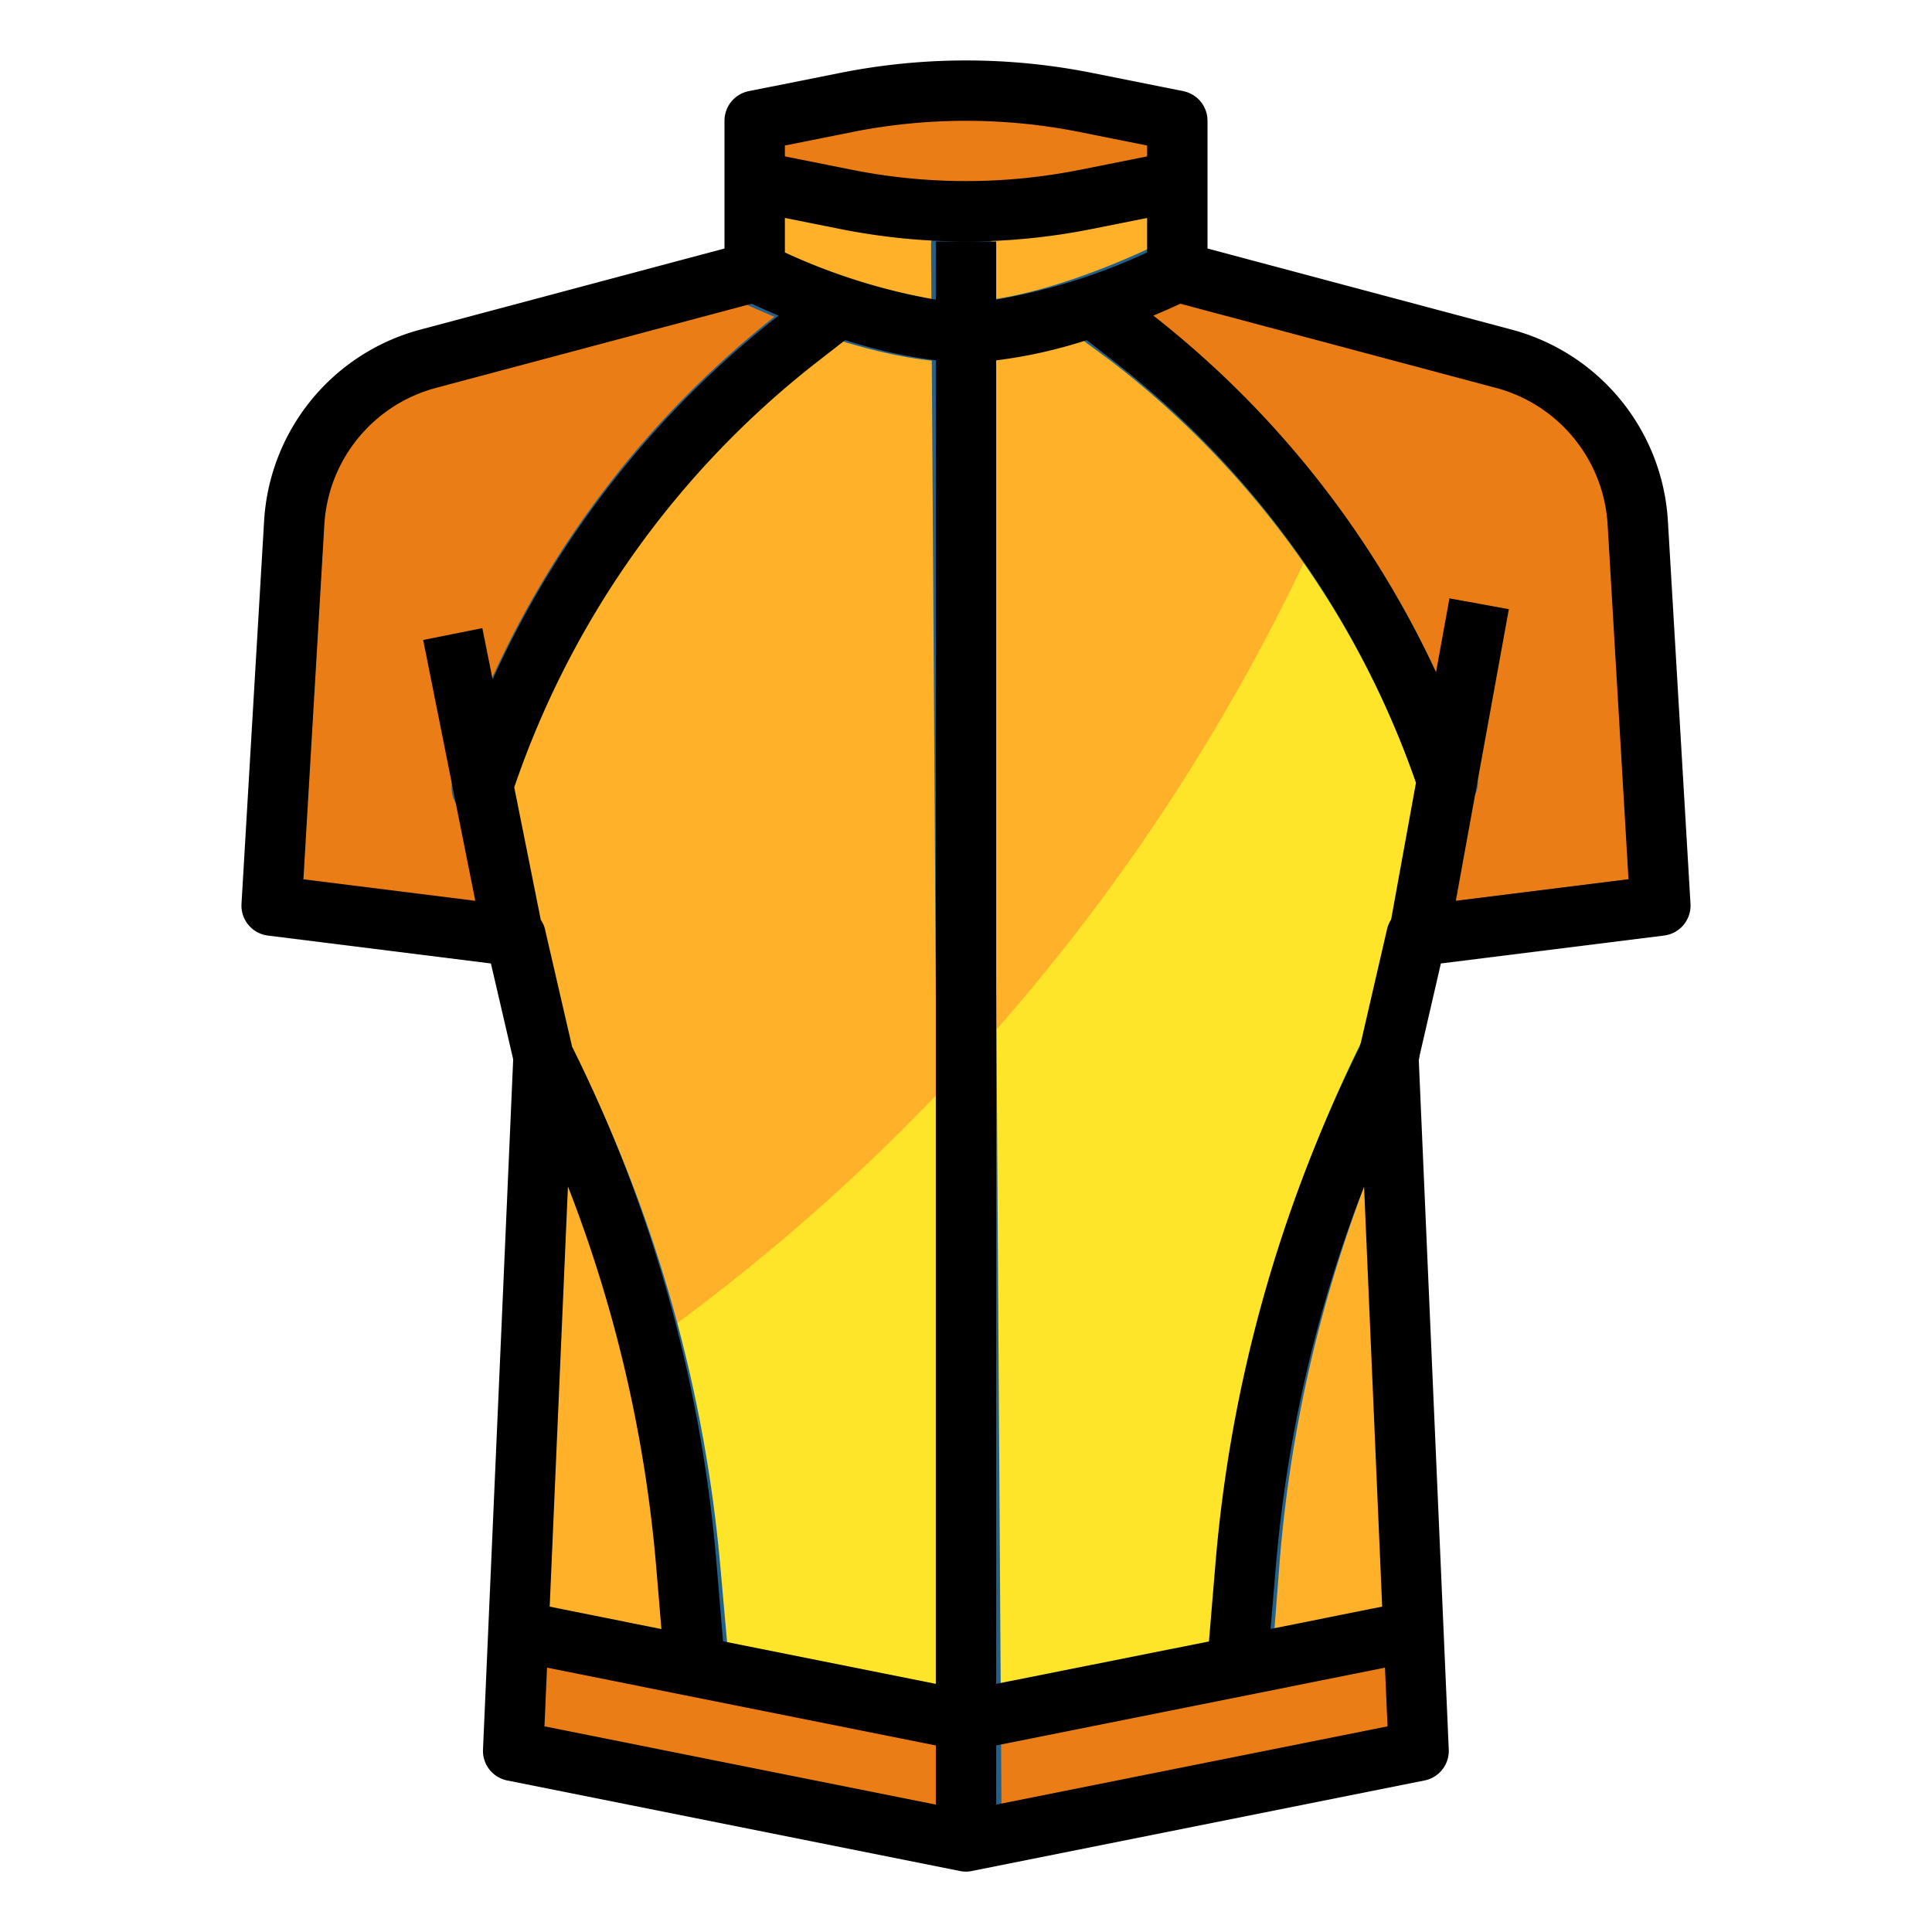
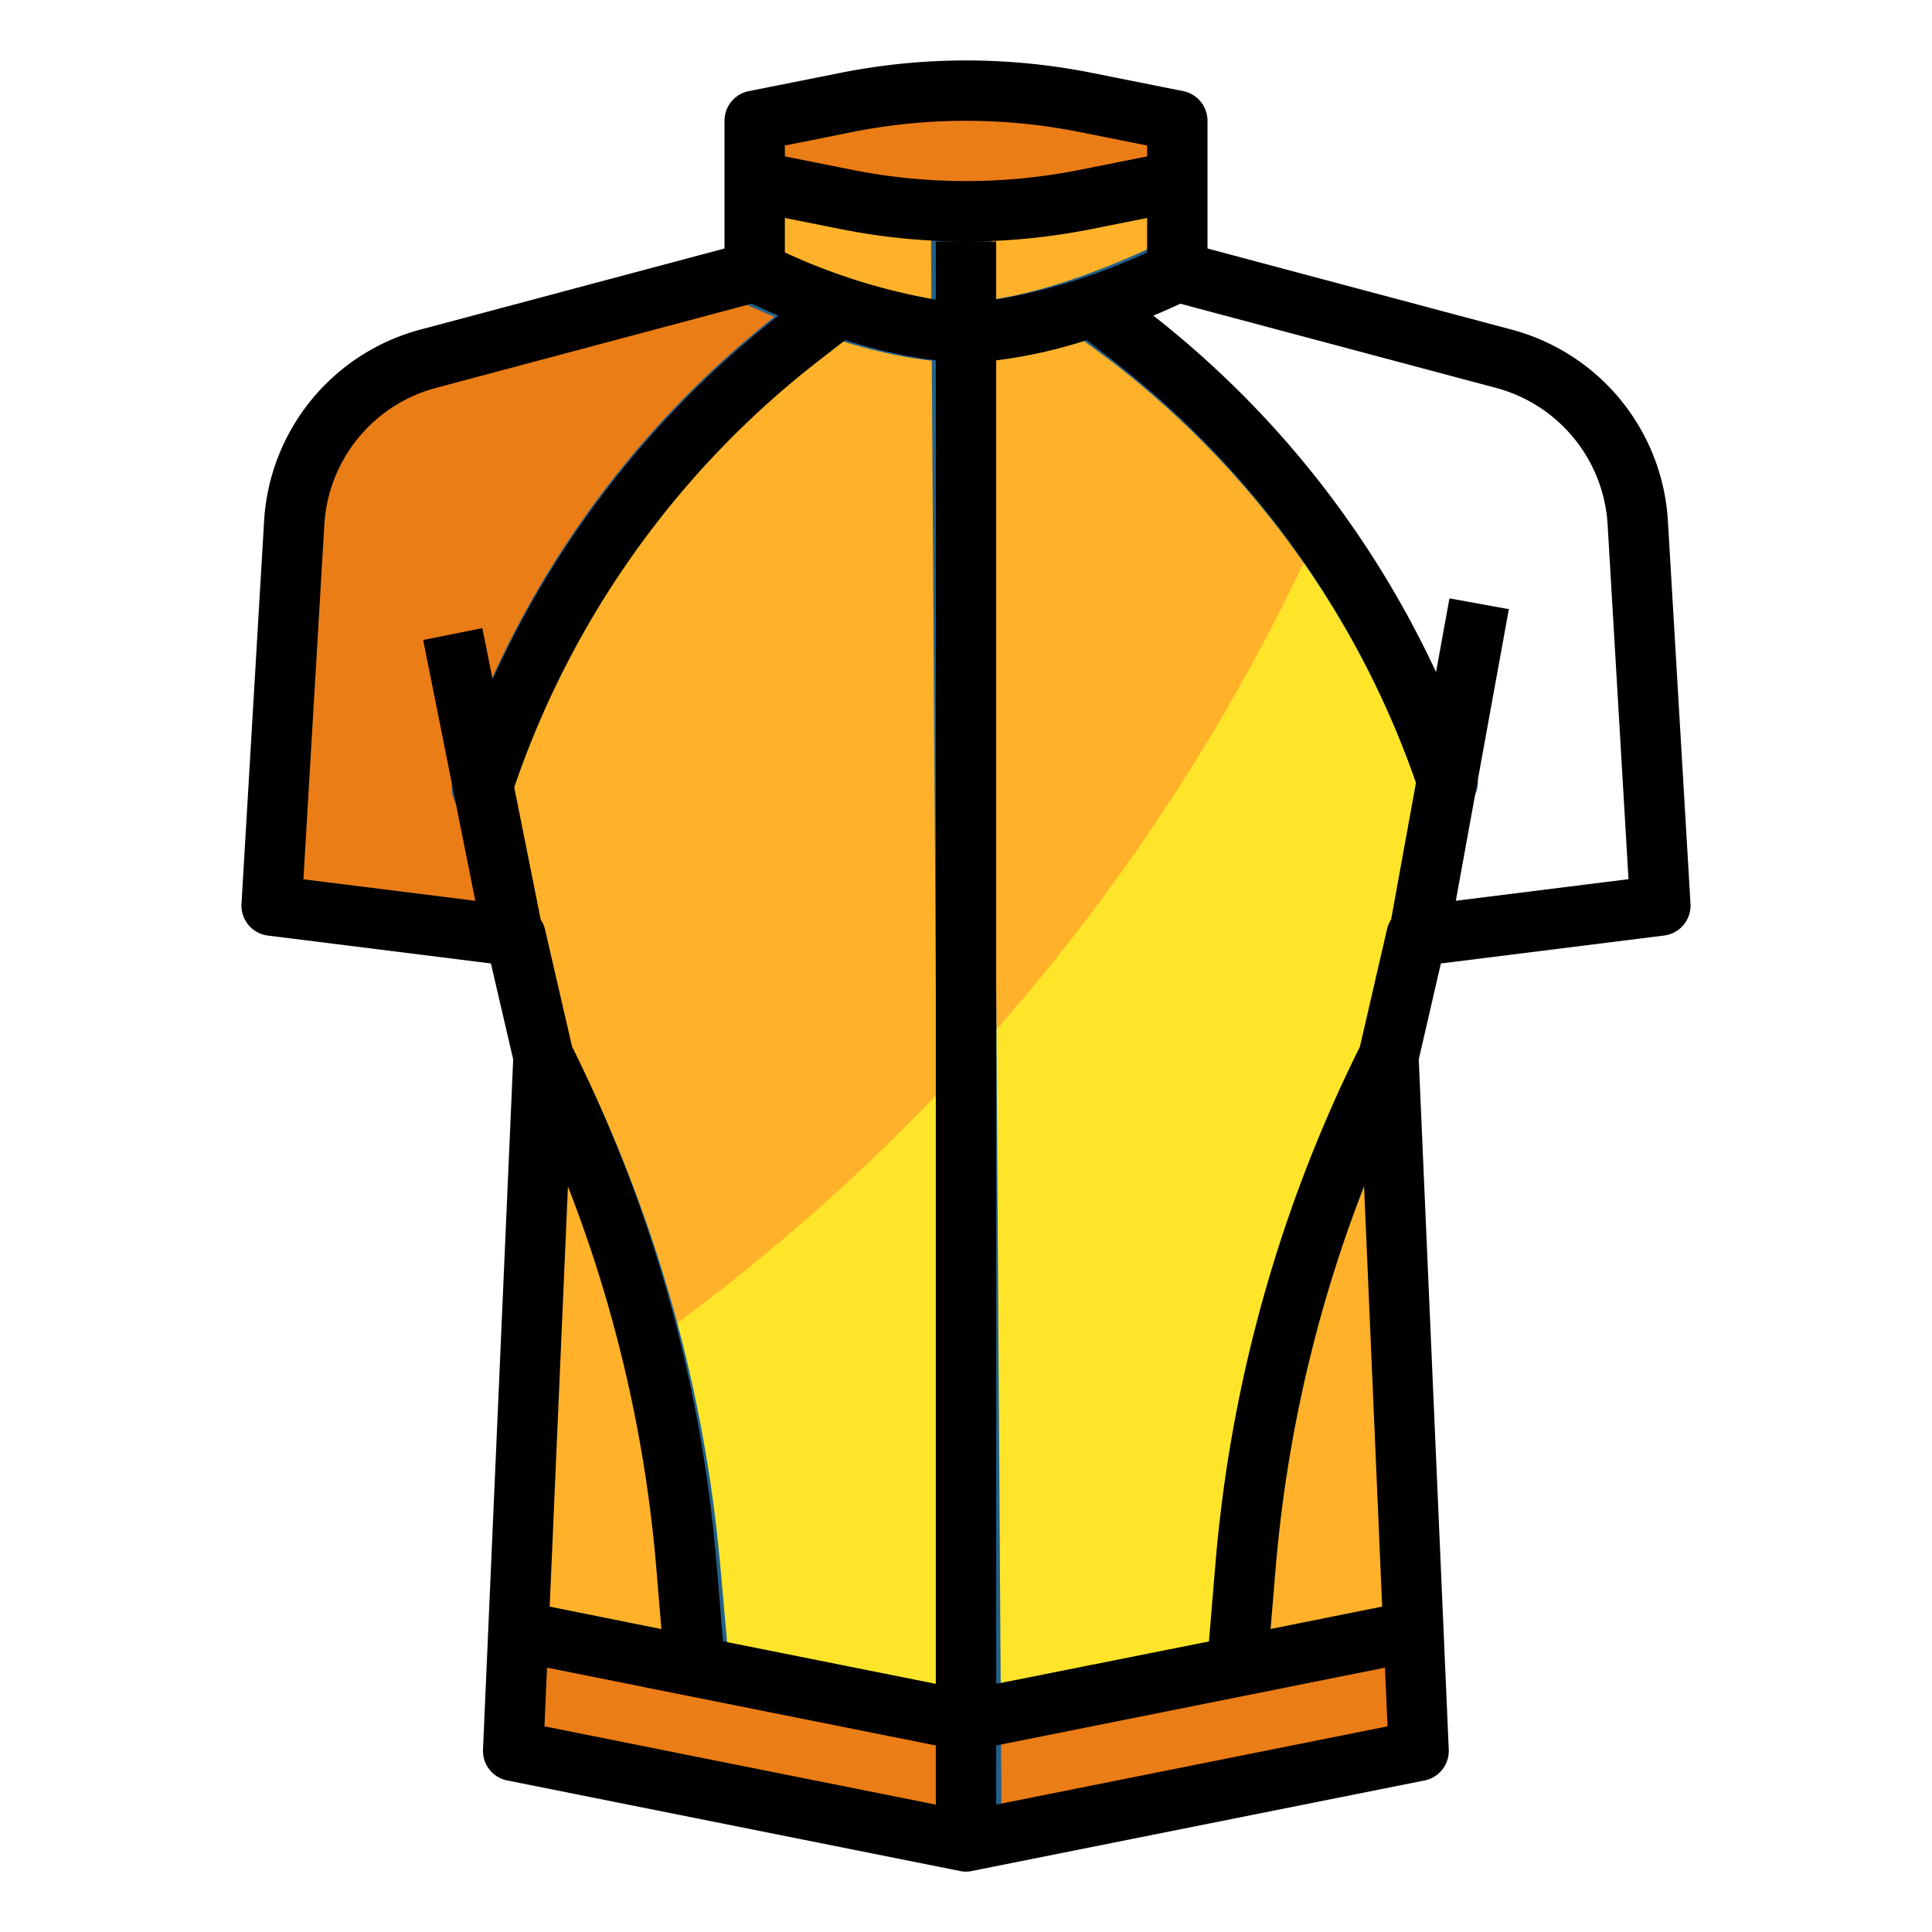
<svg xmlns="http://www.w3.org/2000/svg" viewBox="0 0 64 64" width="512px" height="512px" class="">
  <g>
    <g id="filled_outline" data-name="filled outline">
      <path d="M27.668,10.177a13.745,13.745,0,0,0,4.2.823h0a13.791,13.791,0,0,0,4.189-.874h0a25.474,25.474,0,0,0,2.8-1.169l-.03-5-3.043-.589a20.234,20.234,0,0,0-7.922.049l-3.035.627.031,5a25.586,25.586,0,0,0,2.813,1.133Z" style="fill:#FFB229" data-original="#4398D1" class="" data-old_color="#4398D1" />
      <path d="M24.824,4.044l.012,2,3.043.589A20.118,20.118,0,0,0,31.842,7h0A20.18,20.18,0,0,0,35.8,6.584l3.035-.627-.012-2-3.043-.589A20.194,20.194,0,0,0,31.818,3h0a20.164,20.164,0,0,0-3.959.416Z" style="fill:#EB7D16" data-original="#2E7DB3" class="" data-old_color="#2E7DB3" />
      <path d="M41.377,51.856l-.238,3.088v.2l5.821-1.2-.946-19.029A46.455,46.455,0,0,0,41.377,51.856Z" style="fill:#FFB229" data-original="#4398D1" class="" data-old_color="#4398D1" />
      <path d="M15.96,26.1a31.333,31.333,0,0,1,10.4-14.889l1.311-1.033a25.586,25.586,0,0,1-2.813-1.133L14.062,11.993a6,6,0,0,0-4.41,5.473L8.985,30.142l8.006.951L15.96,26.1Z" style="fill:#EB7D16" data-original="#2E7DB3" class="" data-old_color="#2E7DB3" />
-       <path d="M37.38,11.142A31.329,31.329,0,0,1,47.9,25.738h0c.019.055.044.108.062.163-.018-.055-.043-.108-.062-.163l-.907,5.169,7.994-1.049L54.16,17.191a6,6,0,0,0-4.477-5.418L38.854,8.957a25.474,25.474,0,0,1-2.8,1.169Z" style="fill:#EB7D16" data-original="#2E7DB3" class="" data-old_color="#2E7DB3" />
      <polygon points="23 55.2 23 55.2 17.172 54.034 17 58 32 61 32 57 23 55.2" style="fill:#EB7D16" data-original="#2E7DB3" class="" data-old_color="#2E7DB3" />
      <polygon points="32 57 32 61 47 58 46.828 54.034 32 57" style="fill:#EB7D16" data-original="#2E7DB3" class="" data-old_color="#2E7DB3" />
      <path d="M23.139,55.055l-.276-3.085a46.437,46.437,0,0,0-4.847-16.883l-.71,19.039,5.835,1.129Z" style="fill:#FFB229" data-original="#4398D1" class="" data-old_color="#4398D1" />
      <path d="M37.38,11.142l-1.324-1.016A13.791,13.791,0,0,1,31.867,11a13.745,13.745,0,0,1-4.2-.823L26.357,11.21A31.333,31.333,0,0,0,15.96,26.1l1.031,4.994h.077l.948,4A46.437,46.437,0,0,1,22.863,51.97l.276,3.085,0,.2L32.152,57l8.988-1.856v-.2l.238-3.088a46.455,46.455,0,0,1,4.638-16.943l.9-4h.076l.907-5.169A31.329,31.329,0,0,0,37.38,11.142Z" style="fill:#FFB229" data-original="#4398D1" class="" data-old_color="#4398D1" />
      <path d="M31.873,12c-3.2.02-7.288-1.974-7.46-2.059A1,1,0,0,1,25.3,8.146c.038.019,3.841,1.871,6.565,1.854s6.5-1.915,6.541-1.935a1,1,0,0,1,.905,1.784C39.136,9.936,35.072,11.981,31.873,12Z" style="fill:#22618C" data-original="#22618C" class="" />
      <path d="M43.667,17.616A67.285,67.285,0,0,1,21.552,44.471a46.384,46.384,0,0,1,1.311,7.5l.276,3.085,0,.2L32.152,57l8.988-1.856v-.2l.238-3.088a46.455,46.455,0,0,1,4.638-16.943l.9-4h.076l.907-5.169A31.367,31.367,0,0,0,43.667,17.616Z" style="fill:#FFE529" data-original="#388DC7" class="active-path" data-old_color="#388DC7" />
      <path d="M15.966,27.1a1.027,1.027,0,0,1-.316-.05,1,1,0,0,1-.641-1.261A32.234,32.234,0,0,1,25.738,10.425l1.3-1.029a1,1,0,0,1,1.237,1.572L26.975,12A30.228,30.228,0,0,0,16.911,26.41,1,1,0,0,1,15.966,27.1Z" style="fill:#22618C" data-original="#22618C" class="" />
      <path d="M47.966,26.9a1,1,0,0,1-.953-.679A30.246,30.246,0,0,0,36.771,11.935l-1.312-.97a1,1,0,0,1,1.218-1.587l1.312.971a32.23,32.23,0,0,1,10.917,15.23,1,1,0,0,1-.94,1.323Z" style="fill:#22618C" data-original="#22618C" class="" />
      <path d="M23.145,56.055a1,1,0,0,1-1-.911l-.276-3.084a45.246,45.246,0,0,0-4.743-16.521,1,1,0,0,1,1.783-.905,47.229,47.229,0,0,1,4.952,17.247l.276,3.085a1,1,0,0,1-.906,1.085A.813.813,0,0,1,23.145,56.055Z" style="fill:#22618C" data-original="#22618C" class="" />
-       <path d="M41.146,55.944l-.084,0a1,1,0,0,1-.92-1.074l.238-3.088a47.235,47.235,0,0,1,4.738-17.307,1,1,0,1,1,1.794.883,45.244,45.244,0,0,0-4.538,16.578l-.238,3.088A1,1,0,0,1,41.146,55.944Z" style="fill:#22618C" data-original="#22618C" class="" />
      <path d="M32.182,61a1,1,0,0,1-1.006-.994L30.842,8.131a1,1,0,0,1,2-.012l.334,51.874A1,1,0,0,1,32.182,61Z" style="fill:#22618C" data-original="#22618C" class="" />
      <path d="M8.876,30.992l7.386.924L17,35.092,16,57.957a1,1,0,0,0,.8,1.023l15,3a.97.97,0,0,0,.392,0l15-3a1,1,0,0,0,.8-1.023l-.994-22.865.733-3.176,7.386-.924A1,1,0,0,0,56,29.941L55.252,17.27a6.987,6.987,0,0,0-5.183-6.353L40,8.232V4a1,1,0,0,0-.8-.98l-3.039-.608a21.3,21.3,0,0,0-8.314,0L24.8,3.02A1,1,0,0,0,24,4V8.232L13.931,10.917A6.987,6.987,0,0,0,8.748,17.27L8,29.941A1,1,0,0,0,8.876,30.992ZM31,59.78,18.036,57.188l.085-1.944L31,57.82ZM18.209,53.222l.605-13.92A45.24,45.24,0,0,1,21.746,52l.164,1.965ZM31,55.78l-7.049-1.41-.212-2.539a47.228,47.228,0,0,0-4.788-17.159l-.9-3.9a.889.889,0,0,0-.137-.3l-.879-4.392A30.236,30.236,0,0,1,27.1,11.965l.9-.7a16.025,16.025,0,0,0,3,.67Zm2,4V57.82l12.879-2.576.085,1.944Zm9.09-5.818L42.254,52A45.24,45.24,0,0,1,45.186,39.3l.6,13.92Zm3.992-23.5a1.016,1.016,0,0,0-.134.315l-.9,3.9a47.228,47.228,0,0,0-4.788,17.159l-.212,2.539L33,55.78V11.937a16.025,16.025,0,0,0,3-.67l.9.7A30.235,30.235,0,0,1,46.906,25.928ZM39.1,10.061l10.455,2.788a4.992,4.992,0,0,1,3.7,4.538l.691,11.737-5.72.715,1.757-9.66-1.968-.358-.446,2.452a32.193,32.193,0,0,0-9.363-11.818C38.582,10.3,38.883,10.161,39.1,10.061ZM26,4.82l2.235-.447a19.277,19.277,0,0,1,7.53,0L38,4.82v.36l-2.235.447a19.277,19.277,0,0,1-7.53,0L26,5.18Zm0,2.4,1.843.368A21.255,21.255,0,0,0,32,8a21.255,21.255,0,0,0,4.157-.412L38,7.22V8.363a19.921,19.921,0,0,1-5,1.563V8H31V9.926a20.059,20.059,0,0,1-5-1.563ZM10.744,17.387a4.992,4.992,0,0,1,3.7-4.538L24.9,10.061c.215.1.516.236.891.394a32.193,32.193,0,0,0-9.472,12.053l-.341-1.7-1.96.392,1.727,8.64-5.694-.712Z" data-original="#000000" class="" style="fill:#000000" />
    </g>
  </g>
</svg>